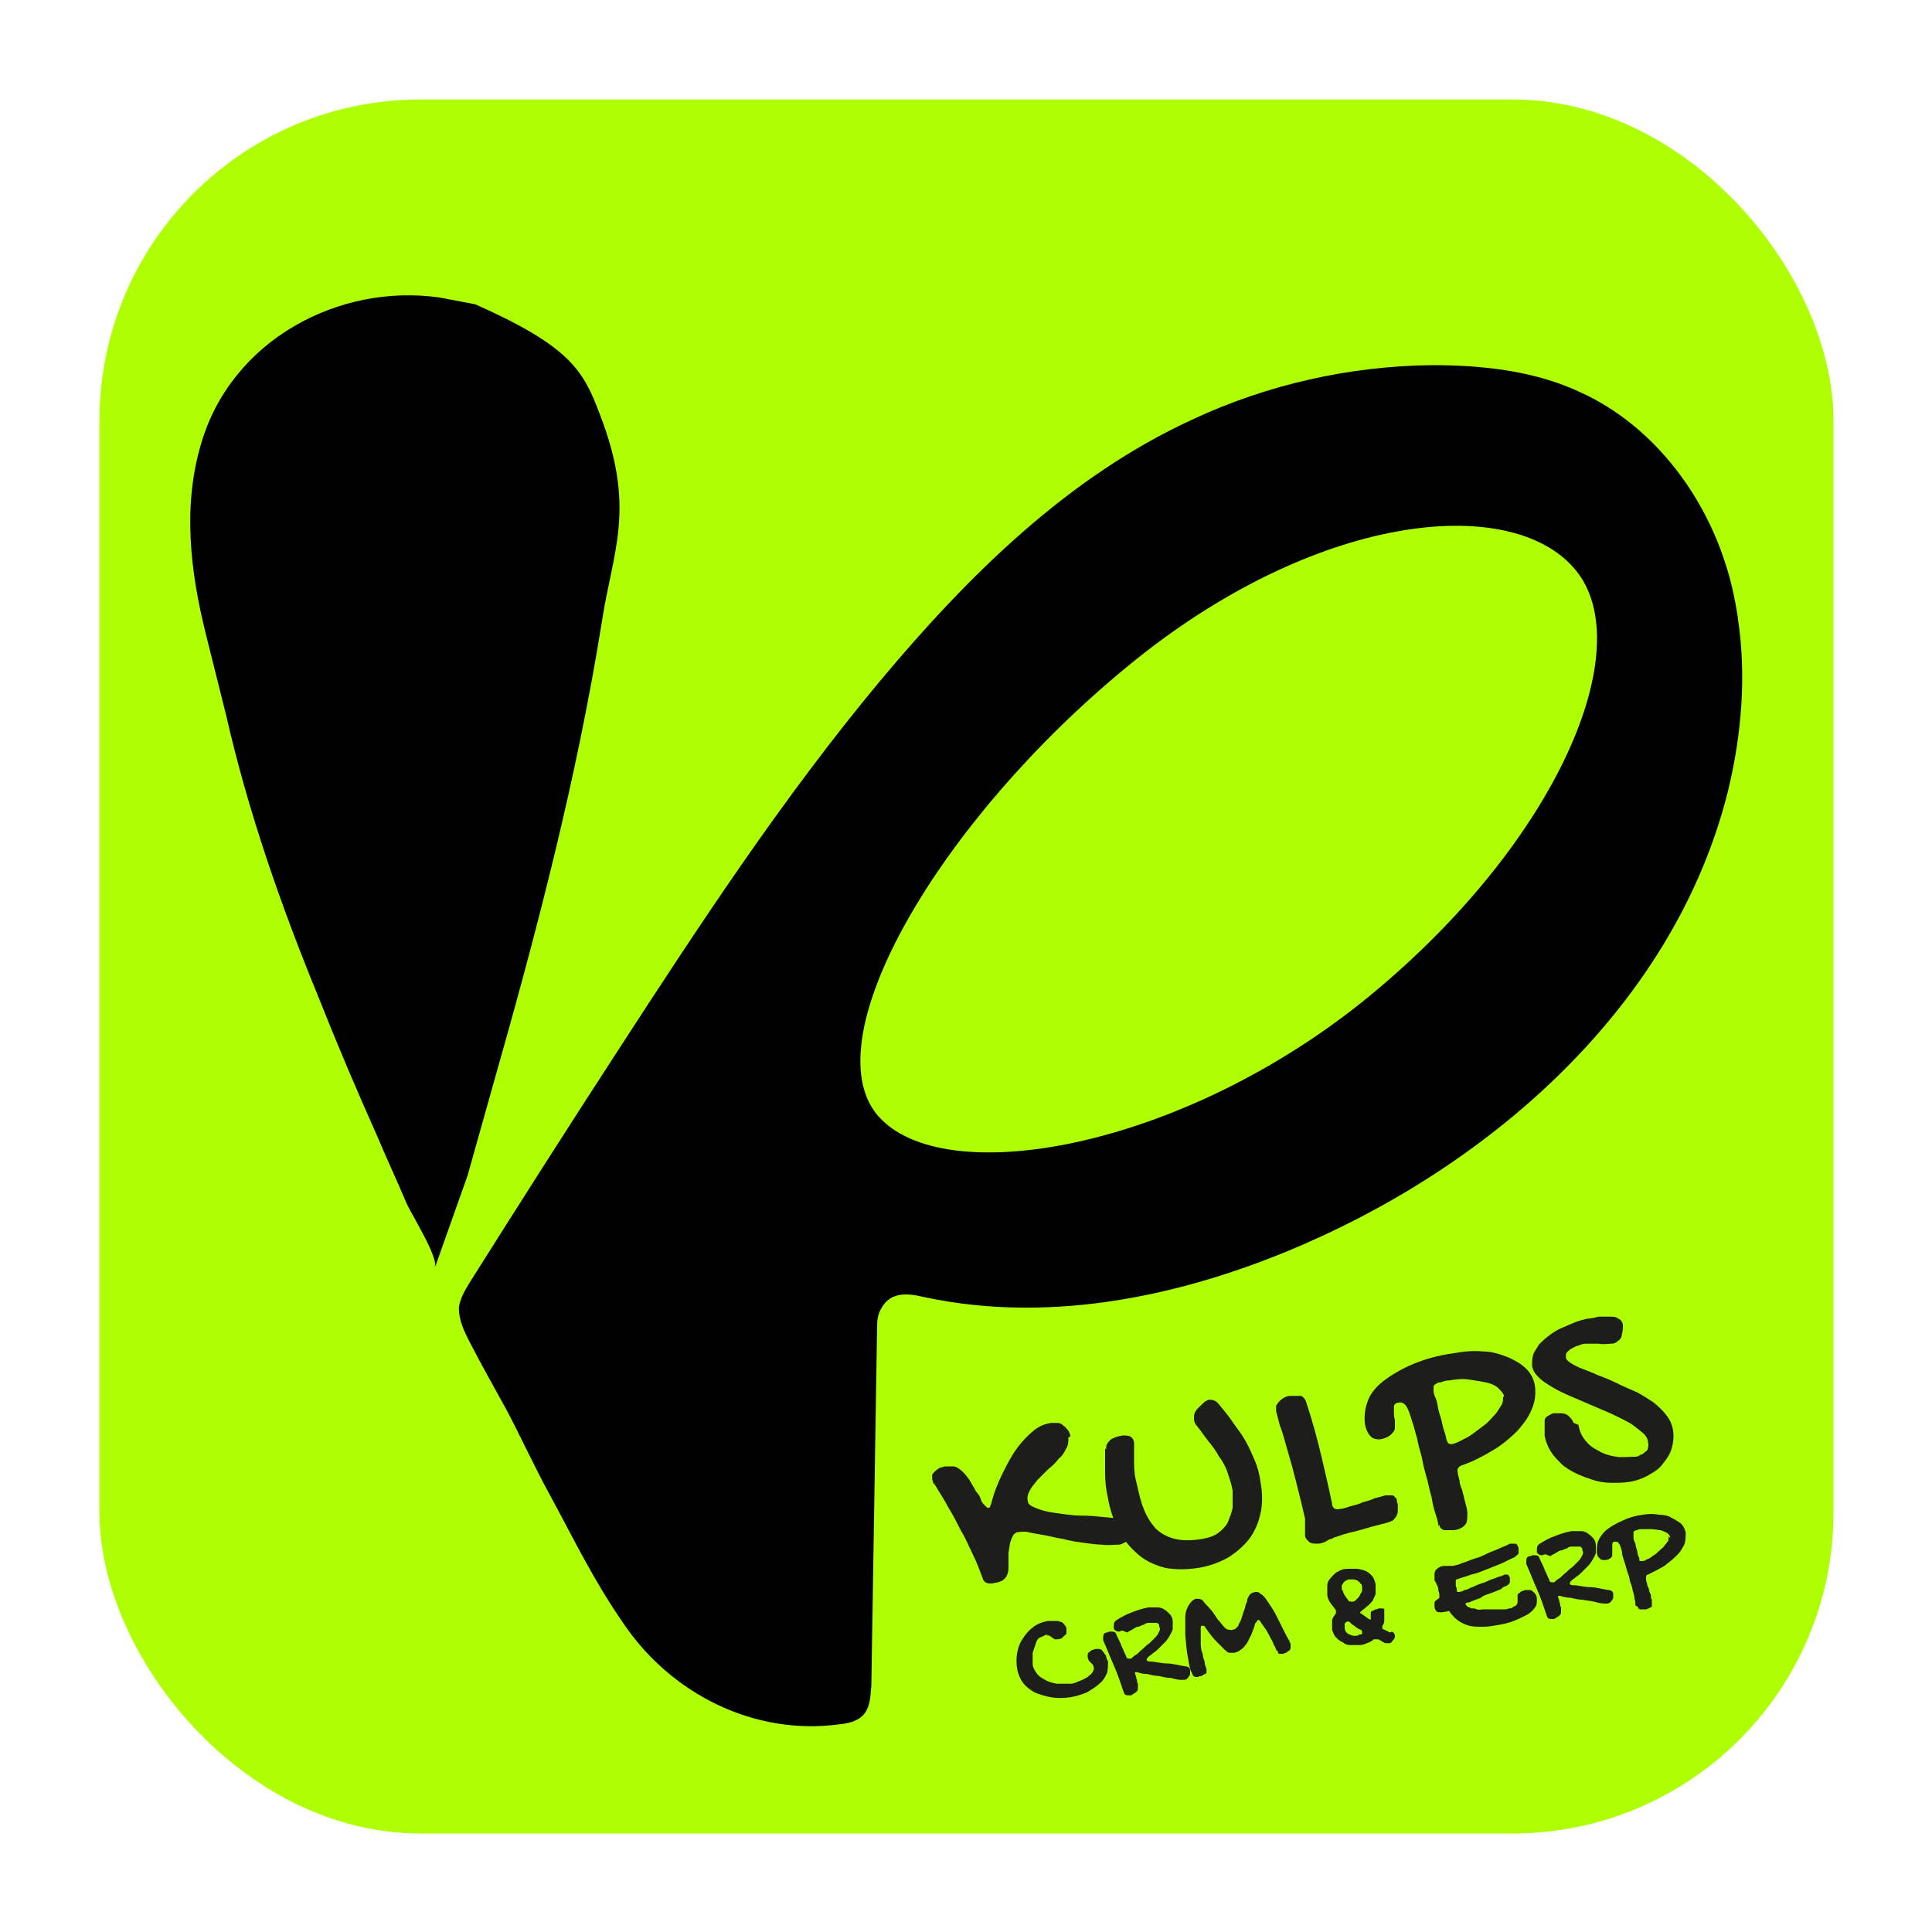
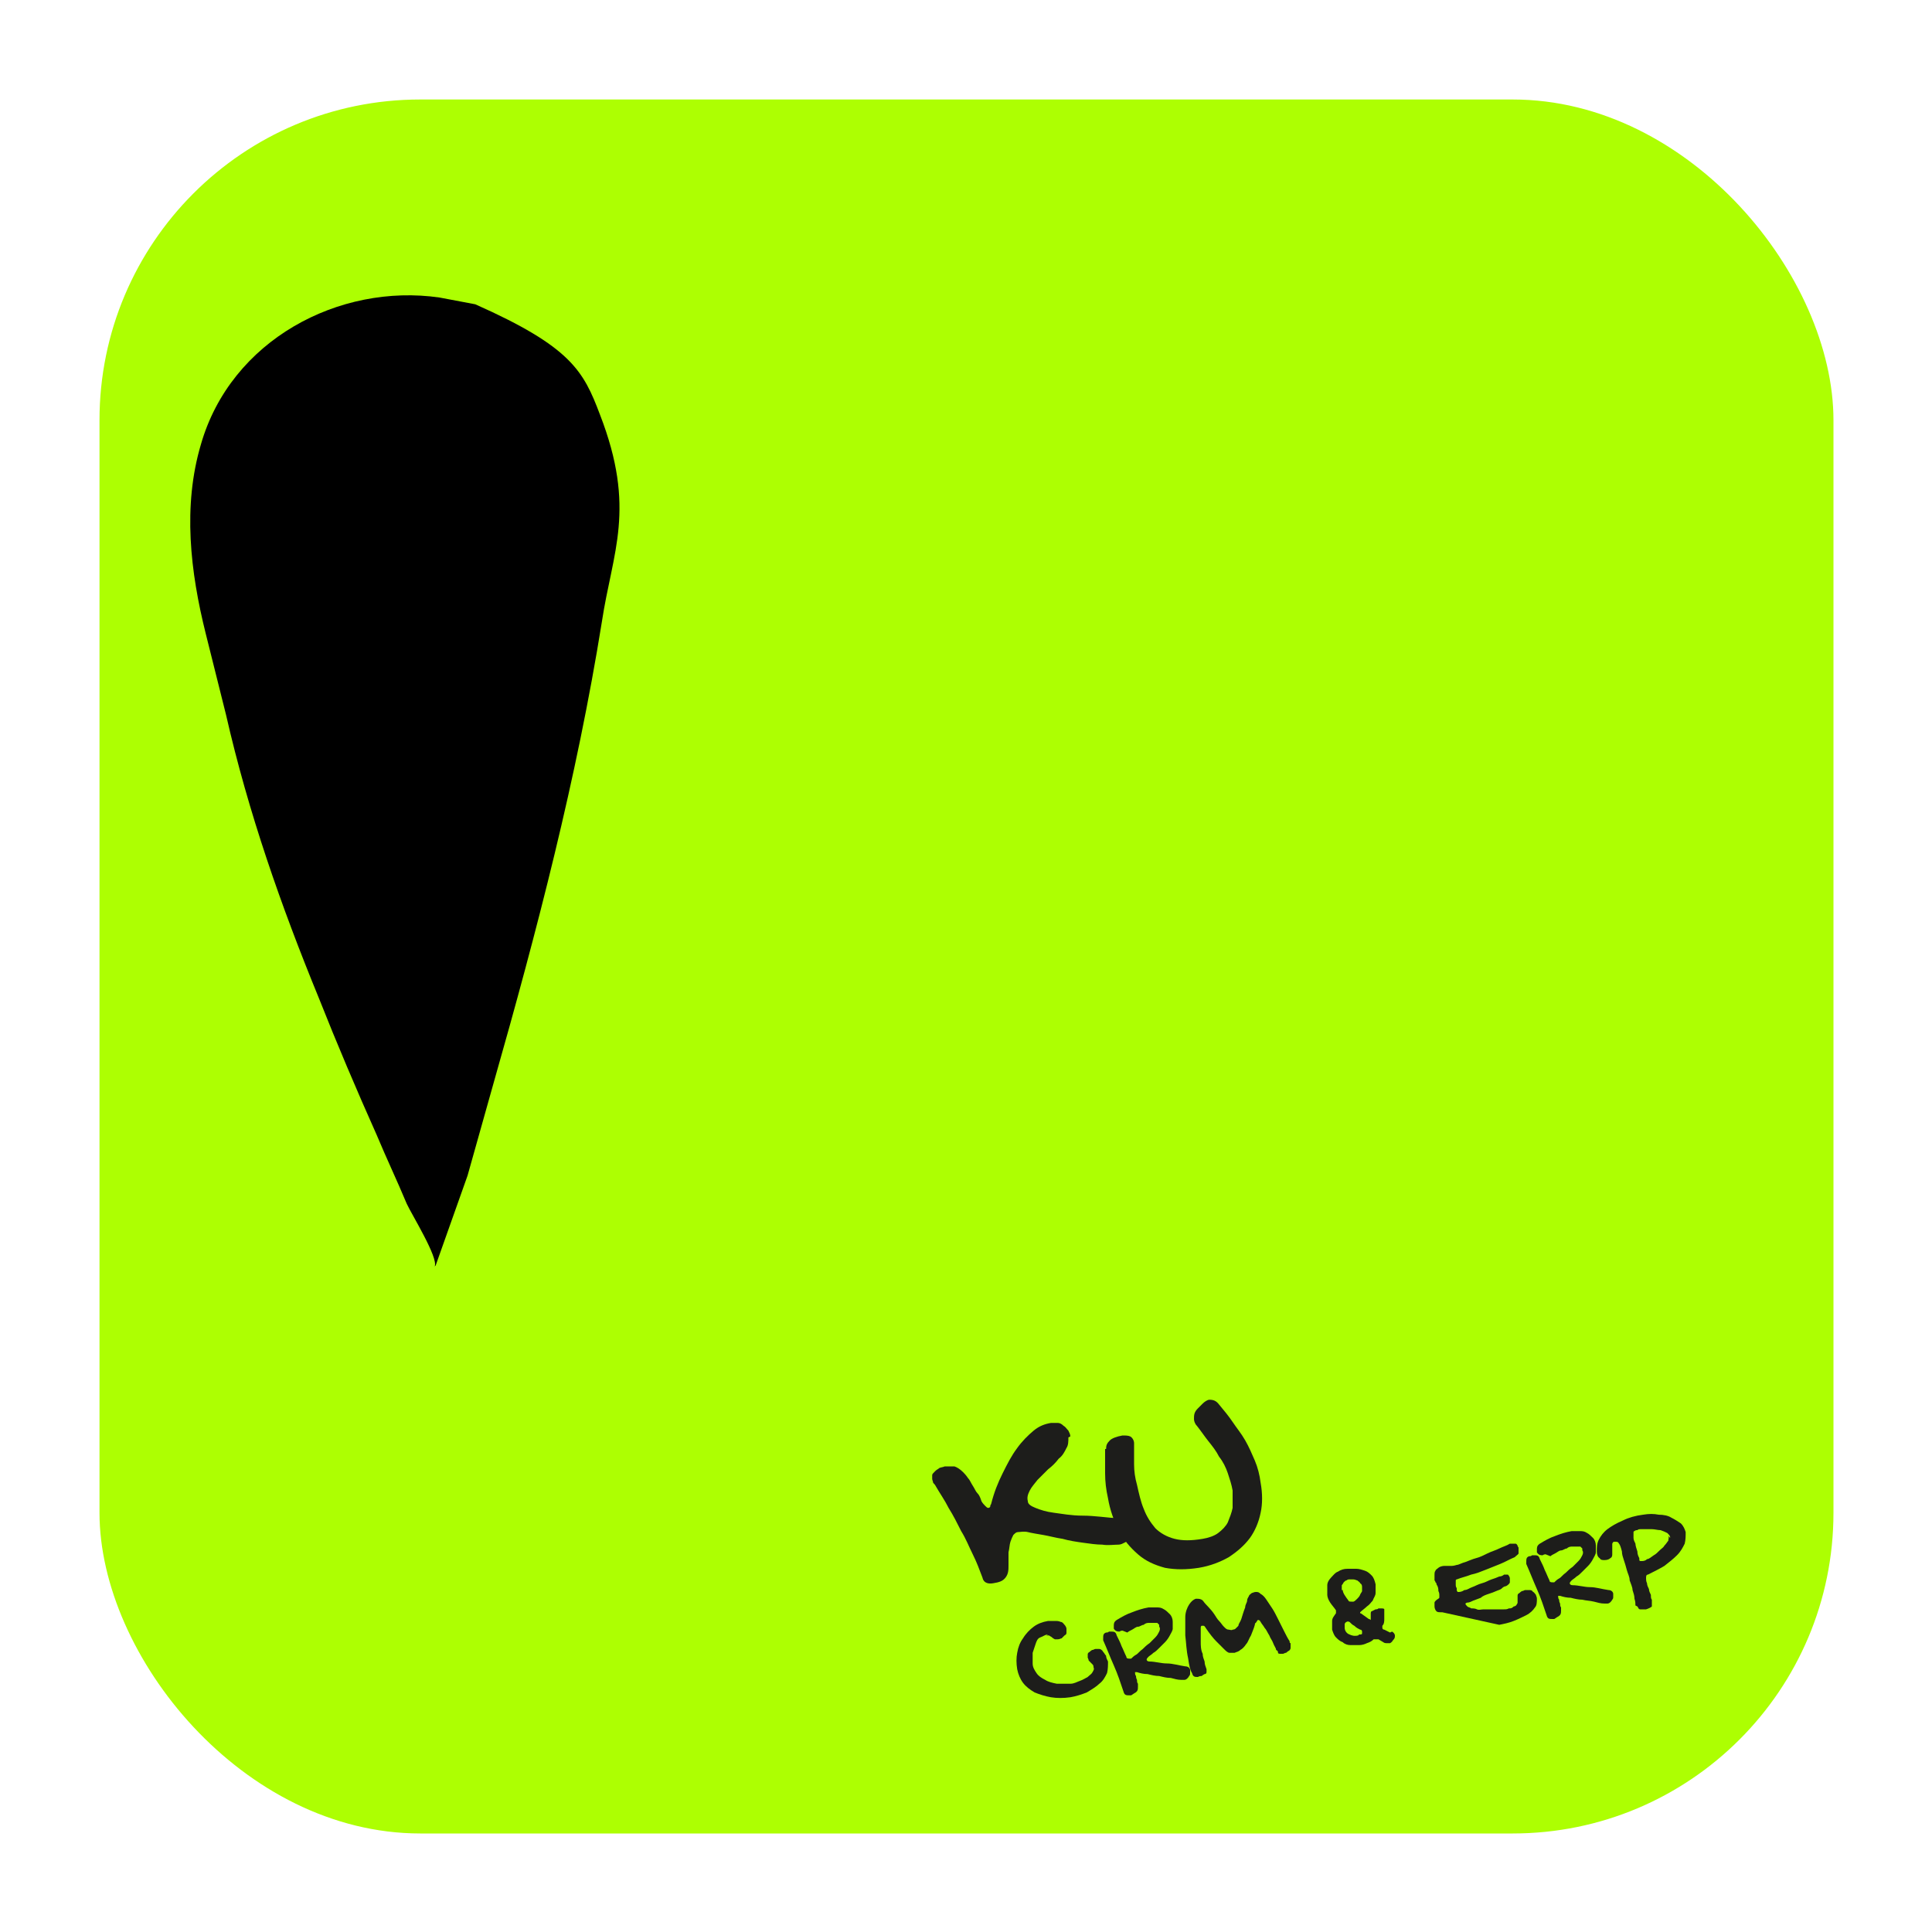
<svg xmlns="http://www.w3.org/2000/svg" id="Layer_1" version="1.1" viewBox="0 0 200 200">
  <defs>
    <style>
      .st0 {
        fill: #1d1d1b;
      }

      .st1 {
        fill: #adff02;
      }
    </style>
  </defs>
  <rect class="st1" x="10.3" y="10.3" width="179.5" height="179.5" rx="33.2" ry="33.2" />
  <g>
-     <path d="M179.9,63.9c-.3-1.9-.7-3.8-1.3-5.6-2.4-7.5-7.7-14.3-14.8-17.6-4.8-2.3-10.2-2.9-15.6-2.9-8.5.1-17,2-24.7,5.6-12.9,5.9-23.3,16.2-32.4,27.1-10,12-18.6,25.1-27.1,38.2-5.2,8-10.3,16-15.4,24.1-.5.8-1,1.7-1.1,2.6,0,1.2.5,2.3,1,3.3,1.5,2.9,2.7,5,3.8,7s3.2,6.5,4.7,9.2c2.6,4.8,4.4,8.6,7.5,13.1,4.9,7.3,13.5,11.7,22.4,10.5.9-.1,1.8-.3,2.4-.9.8-.8.8-2,.9-3.1l.6-37.3c0-.6.1-1.2.4-1.7,1-1.9,2.9-1.6,4.6-1.2,13.2,2.8,27.1-.2,39.4-5.6,20.3-8.9,38.4-25.4,43.7-46.9,1.4-5.8,1.9-11.9,1-17.8ZM141.9,103c-19.4,16-44.4,20.4-51.1,12.4-6.6-8,6.4-30.4,25.9-46.4,19.4-16,39.8-18,46.4-10,6.6,8-1.8,28-21.2,44Z" />
    <path d="M45,131.1c.4-.9-2.4-5.4-2.9-6.5-1-2.4-2.1-4.7-3.1-7.1-2.1-4.7-4.1-9.4-6-14.2-3.9-9.5-7.3-19.2-9.6-29.3-.7-2.8-1.4-5.6-2.1-8.4-1.6-6.4-2.4-13.2-.5-19.6,3.1-10.8,14.3-16.7,24.7-15.2,0,0,3.7.7,3.7.7,9.9,4.4,11.2,6.9,12.9,11.4,3.8,9.8,1.3,14.2.2,21.5-2.6,16.2-6.7,31.9-11.2,47.7l-2.7,9.6s-3.3,9.3-3.3,9.3Z" />
  </g>
  <g>
    <path class="st0" d="M110.6,148.8c0,.4,0,.8-.2,1.1-.2.4-.4.8-.8,1.1-.3.4-.7.8-1.1,1.1-.4.4-.7.7-1.1,1.1-.3.4-.6.7-.8,1.1-.2.4-.3.7-.2,1.1,0,.3.3.5.8.7.5.2,1.1.4,1.9.5.8.1,1.8.3,3,.3s2.4.2,3.9.3c.7,0,1.1.4,1.2.9,0,.2,0,.4,0,.6s-.2.4-.3.6c-.1.2-.3.3-.5.4-.2.1-.4.2-.6.2-.5,0-1.1.1-1.7,0-.6,0-1.3-.1-2-.2s-1.4-.2-2.1-.4c-.7-.1-1.4-.3-2-.4s-1.2-.2-1.6-.3-.8,0-1,0c-.2,0-.3.1-.5.3-.1.2-.2.4-.3.7s-.1.7-.2,1.1c0,.4,0,.8,0,1.3,0,.5,0,.9-.3,1.3s-.7.5-1.3.6c-.6.1-1-.1-1.1-.6-.3-.8-.6-1.6-1-2.4-.4-.8-.7-1.6-1.2-2.4-.4-.8-.8-1.6-1.3-2.4-.4-.8-.9-1.5-1.3-2.2-.1-.2-.2-.3-.3-.4,0-.1-.1-.3-.1-.4,0-.1,0-.3,0-.4,0-.1.1-.2.3-.4s.3-.2.4-.3.4-.1.6-.2c.4,0,.7,0,1,0,.3.1.6.3.9.6.1.1.3.3.5.6.2.2.3.5.5.8.2.3.3.6.5.8s.3.5.4.8c.1.2.3.4.4.5.1.1.2.2.3.2,0,0,.1,0,.2-.1,0,0,0-.2.1-.3.3-1.2.7-2.2,1.2-3.2.5-1,.9-1.8,1.5-2.6.5-.7,1.1-1.3,1.7-1.8.6-.5,1.2-.7,1.8-.8.2,0,.5,0,.7,0,.2,0,.4.1.6.3.2.1.3.3.5.5.1.2.2.4.2.6Z" />
    <path class="st0" d="M114.5,150c0-.4.1-.6.4-.9.2-.2.7-.4,1.3-.5.3,0,.6,0,.8.1.2.1.4.4.4.7,0,0,0,0,0,.1,0,0,0,0,0,.1,0,.7,0,1.3,0,2,0,.7.1,1.4.3,2.1.2.9.4,1.8.7,2.5.3.8.7,1.4,1.2,2,.5.5,1.2.9,2,1.1.8.2,1.7.2,2.9,0,.6-.1,1.2-.3,1.6-.6.4-.3.8-.7,1-1.1.2-.5.4-1,.5-1.5,0-.6,0-1.2,0-1.8-.1-.6-.3-1.2-.5-1.8-.2-.6-.5-1.2-.9-1.7-.3-.6-.7-1.1-1.1-1.6-.4-.5-.8-1.1-1.2-1.6-.2-.2-.3-.5-.3-.7,0-.4,0-.7.4-1.1l.5-.5c.2-.2.5-.4.7-.4.4,0,.7.1,1,.5.5.6,1,1.2,1.4,1.8s.9,1.2,1.3,1.9c.4.7.7,1.4,1,2.1s.5,1.5.6,2.3c.2,1.1.2,2.2,0,3.1-.2,1-.6,1.9-1.1,2.6-.6.8-1.3,1.4-2.2,2-.9.5-1.9.9-3.1,1.1-1.3.2-2.4.2-3.5,0-1.1-.3-2-.7-2.8-1.4-.8-.7-1.5-1.5-2-2.5-.5-1-.9-2.1-1.1-3.3-.2-.9-.3-1.7-.3-2.6,0-.9,0-1.7,0-2.5Z" />
-     <path class="st0" d="M137.9,159.3c-.3,0-.5.2-.7.3-.2.1-.5.2-.8.2-.4,0-.7,0-.9-.2-.2-.2-.4-.4-.4-.6,0-.2,0-.5,0-.8,0-.3,0-.7,0-1-.3-1.3-.6-2.5-.9-3.7-.3-1.2-.6-2.3-.9-3.3-.3-1-.5-1.9-.8-2.6-.2-.7-.3-1.2-.4-1.5,0-.2,0-.3,0-.5,0-.2.2-.3.3-.5.1-.1.3-.3.5-.4s.4-.2.7-.2c.5,0,.8,0,1.1,0,.2.1.4.3.5.6.7,2.1,1.2,4,1.6,5.7s.8,3.4,1.1,4.9c0,.2.1.4.3.5.1,0,.3.1.5,0,.4,0,.8-.2,1.2-.3.4-.1.8-.2,1.2-.4.4-.1.8-.2,1.2-.4.4-.1.8-.2,1.1-.3.2,0,.4,0,.6,0,.2,0,.3,0,.4.2.1,0,.2.2.2.3,0,.1,0,.2.1.4,0,.2,0,.4,0,.6s0,.4-.1.5c0,.2-.2.3-.3.5-.1.1-.3.2-.6.3-1.2.3-2.3.6-3.3.9-1,.2-1.8.5-2.4.7Z" />
-     <path class="st0" d="M148.9,158c0-.3-.1-.7-.3-1.3s-.3-1.1-.4-1.7c-.2-.6-.3-1.3-.5-2-.2-.7-.4-1.4-.5-2.1-.2-.7-.4-1.4-.5-2-.2-.6-.3-1.2-.5-1.7-.2-.7-.4-1.3-.6-1.6-.2-.3-.5-.5-.8-.4-.3,0-.5.2-.5.4,0,.2,0,.4,0,.6,0,.2,0,.5.1.8,0,.3,0,.6,0,.8,0,.3-.2.5-.4.7-.2.2-.6.4-1.1.5-.4,0-.7,0-1-.3s-.5-.7-.6-1.3c-.1-.8,0-1.6.3-2.4s.9-1.5,1.7-2.1c.8-.6,1.8-1.2,3-1.7,1.2-.5,2.6-.9,4.1-1.1,1.1-.2,2.1-.3,3.1-.2,1,0,1.8.3,2.6.6.7.3,1.4.7,1.9,1.2.5.5.8,1.1.9,1.8.1.8,0,1.6-.3,2.3-.3.8-.8,1.5-1.5,2.3-.7.7-1.5,1.4-2.5,2-1,.6-2.1,1.2-3.3,1.6-.3.1-.5.4-.4.7,0,.2.1.5.2.9,0,.4.2.7.3,1.1s.2.8.3,1.2c.1.4.2.7.2,1,0,.5,0,1-.2,1.2-.2.3-.6.5-1.1.6-.5,0-.9,0-1.1,0-.3-.1-.5-.3-.5-.6ZM155.7,144.6c0-.3-.3-.6-.6-.9-.3-.3-.8-.5-1.3-.6-.5-.1-1.1-.2-1.8-.3s-1.3,0-2,.1c-.3,0-.6.1-.9.2-.2,0-.4.1-.5.2-.1,0-.2.2-.2.3,0,.1,0,.2,0,.4,0,0,0,.3.2.7s.2.8.3,1.2c.1.5.3.9.4,1.5.1.5.3,1,.4,1.4,0,.3.2.5.2.6,0,0,.2.1.3.1.3,0,.7-.2,1.1-.4.4-.2.8-.4,1.2-.7.4-.3.8-.6,1.2-.9.4-.3.7-.7,1-1,.3-.3.5-.7.7-1,.2-.3.2-.6.2-.9Z" />
-     <path class="st0" d="M163.4,147.5c.1.6.3,1.1.7,1.6.4.5.8.8,1.4,1.1.5.3,1.1.5,1.8.6.6.1,1.3,0,1.9,0,.2,0,.4,0,.6-.2.2,0,.4-.2.5-.3.2-.1.3-.3.3-.4,0-.2.1-.3,0-.6,0-.4-.3-.8-.7-1.1-.4-.3-.8-.7-1.4-1-.5-.3-1.2-.6-1.8-.9-.7-.3-1.4-.6-2.1-.9-.7-.3-1.4-.6-2.1-.9-.7-.3-1.3-.6-1.8-.9-.5-.3-1-.6-1.4-1s-.6-.7-.7-1.2c0-.4,0-.8.1-1.1.1-.4.4-.7.6-1.1.3-.3.6-.6,1-.9.4-.3.8-.6,1.3-.8.5-.2.9-.4,1.4-.6.5-.2.9-.3,1.4-.4.3,0,.7-.1,1.1-.2.4,0,.8,0,1.1,0,.4,0,.7,0,.9.2.3.1.4.3.5.6,0,0,0,.2,0,.3,0,.1,0,.4-.1.7,0,.3-.2.6-.4.7-.2.2-.4.3-.7.3-.4,0-.8.1-1.3,0-.5,0-.9,0-1.4,0-.2,0-.5.1-.7.2-.2,0-.5.2-.7.3-.2.1-.3.2-.5.4-.1.1-.1.3-.1.5,0,.2.2.4.5.6s.7.4,1.2.6c.5.2,1.1.4,1.7.7.6.2,1.3.5,1.9.8s1.3.6,2,.9c.6.3,1.2.7,1.8,1.1.5.4,1,.9,1.3,1.3.4.5.6,1,.7,1.6.1.7,0,1.4-.2,2-.2.6-.6,1.1-1,1.6-.4.5-1,.8-1.5,1.1-.6.3-1.2.5-1.8.6-.6.1-1.2.1-1.9.1-.6,0-1.3-.1-1.9-.3-.6-.2-1.2-.4-1.8-.7-.6-.3-1.1-.6-1.5-1s-.8-.8-1.1-1.3c-.3-.5-.5-1-.6-1.6,0-.2,0-.5,0-.8,0-.3,0-.5,0-.7,0-.2.1-.4.3-.5s.3-.2.6-.3c0,0,.2,0,.3,0,.1,0,.3,0,.5,0,.3,0,.6.1.8.3s.4.4.5.7Z" />
    <path class="st0" d="M108.5,169.2c-.3,0-.5.2-.8.3s-.4.4-.5.7c-.1.3-.2.6-.3.9,0,.3,0,.7,0,1.1,0,.4.2.7.4,1,.2.3.5.5.9.7.3.2.7.3,1.2.4.4,0,.9,0,1.4,0,.4,0,.7-.2,1-.3.3-.1.6-.3.8-.4.2-.2.4-.3.5-.5.1-.2.2-.3.1-.5,0-.1,0-.2-.1-.3,0,0-.1-.1-.2-.2,0,0-.1-.1-.2-.2,0,0,0-.1-.1-.3,0-.1,0-.2,0-.3,0-.1,0-.2.2-.3,0,0,.2-.2.3-.2.1,0,.2-.1.3-.1.1,0,.3,0,.4,0,.1,0,.3.1.4.3.1.1.2.3.3.4,0,.2.1.4.2.6,0,.4,0,.8-.1,1.2-.2.4-.4.8-.8,1.1-.3.3-.8.6-1.3.9-.5.2-1.1.4-1.7.5-.7.1-1.4.1-2,0s-1.2-.3-1.7-.5c-.5-.3-.9-.6-1.2-1-.3-.4-.5-.9-.6-1.4-.1-.6-.1-1.2,0-1.7.1-.6.3-1.1.6-1.5.3-.5.7-.9,1.1-1.2.4-.3.9-.5,1.5-.6.2,0,.5,0,.7,0,.2,0,.4,0,.6.1.2,0,.3.2.4.3.1.1.2.3.2.4,0,.1,0,.2,0,.4,0,.1,0,.2-.2.3,0,0-.2.2-.3.3-.1,0-.2.1-.4.1-.1,0-.2,0-.3,0,0,0-.2-.1-.3-.2s-.2-.1-.3-.2c0,0-.2,0-.3,0Z" />
    <path class="st0" d="M116.2,168.8c0,0-.2,0-.3.1-.2,0-.4,0-.6-.3,0,0,0-.1,0-.2,0,0,0,0,0-.1,0-.2,0-.4.3-.6.5-.3,1-.6,1.6-.8.5-.2,1.1-.4,1.7-.5.3,0,.5,0,.8,0,.3,0,.5,0,.8.2.2.1.4.3.6.5.2.2.3.5.3.8,0,.2,0,.5,0,.7s-.2.5-.3.7-.3.5-.5.7c-.2.2-.4.4-.6.6-.2.2-.4.4-.6.5-.2.2-.4.3-.5.4-.1.1-.2.2-.2.3,0,.1.1.2.3.2.6,0,1.2.2,1.8.2.6,0,1.2.2,1.9.3.3,0,.5.2.5.4,0,.1,0,.2,0,.3,0,.1,0,.2-.1.3-.1.2-.3.4-.5.4,0,0-.2,0-.3,0-.4,0-.7-.1-1.1-.2-.4,0-.8-.1-1.2-.2-.4,0-.8-.1-1.2-.2-.4,0-.8-.1-1.1-.2-.1,0-.2,0-.2,0,0,0,0,0,0,0,0,0,0,0,0,.1,0,0,0,0,0,0,0,0,0,0,0,0,0,0,0,.2.1.3,0,.1,0,.2.1.4,0,.1,0,.3.1.4,0,.1,0,.2,0,.3,0,.3,0,.5-.4.7l-.3.2s0,0-.1,0c0,0,0,0-.1,0-.3,0-.5,0-.6-.4-.3-.9-.6-1.8-1-2.7-.4-.9-.7-1.7-1.1-2.6,0,0,0,0,0-.1,0,0,0,0,0-.1,0-.3,0-.5.3-.6.1,0,.2,0,.3-.1,0,0,.1,0,.2,0,0,0,0,0,0,0,0,0,0,0,0,0,.3,0,.5,0,.6.4.2.4.4.8.5,1.1.2.4.3.7.5,1.1,0,.2.2.2.3.2,0,0,0,0,.1,0s0,0,.1,0c.1-.1.3-.3.5-.4s.4-.4.7-.6c.2-.2.4-.4.7-.6.2-.2.4-.4.6-.6.2-.2.3-.4.4-.6s.1-.4,0-.5c0,0,0-.2,0-.2,0,0-.1-.1-.2-.2,0,0-.2,0-.3,0-.1,0-.3,0-.5,0-.2,0-.4,0-.6.2-.2,0-.4.2-.6.2-.2,0-.4.2-.6.3-.2.1-.4.2-.5.3Z" />
    <path class="st0" d="M130,168c0,0-.1,0-.1.2-.1.4-.3.8-.4,1.1-.2.3-.3.7-.5.9-.2.3-.4.5-.6.6-.2.2-.4.2-.6.3-.2,0-.4,0-.5,0-.2,0-.4-.2-.6-.4-.2-.2-.5-.5-.8-.8s-.7-.8-1.1-1.4c0,0-.1-.2-.2-.2,0,0-.1,0-.2,0,0,0-.1,0-.1.2,0,.2,0,.4,0,.6,0,.3,0,.6,0,.9s0,.8.2,1.2c0,.3.1.5.2.8,0,.3.1.5.2.8,0,0,0,.2,0,.3,0,0,0,.2-.2.2,0,0-.2.1-.3.2-.1,0-.2,0-.4.1-.3,0-.5,0-.6-.4-.2-.3-.3-.8-.4-1.5-.2-.9-.2-1.6-.3-2.4,0-.7,0-1.3,0-1.9,0-.5.2-1,.4-1.3.2-.3.4-.5.7-.6.3,0,.6,0,.8.3s.7.7,1.1,1.3c.2.3.3.5.5.7.2.2.3.4.5.6.2.2.3.3.5.3.1,0,.3.1.4,0,0,0,.2,0,.3-.1,0,0,.2-.2.3-.3,0-.2.2-.4.3-.7.1-.3.2-.7.4-1.2,0-.3.2-.5.2-.7,0-.2.1-.3.2-.5,0-.1.2-.2.3-.3.1,0,.2-.1.4-.1.2,0,.3,0,.5.2.2.1.4.3.6.6.2.3.4.6.6.9s.4.7.6,1.1c.2.4.4.8.6,1.2.2.4.4.8.6,1.1,0,.1,0,.2.1.2,0,0,0,0,0,.2,0,0,0,.2,0,.3,0,0,0,.2-.2.3s-.2.2-.3.2c-.1,0-.2.1-.3.1s-.3,0-.3,0c0,0-.2,0-.2-.1s0-.2-.2-.3c0-.2-.2-.4-.3-.7-.1-.3-.3-.5-.4-.8-.2-.3-.3-.6-.5-.8-.1-.2-.3-.4-.4-.6-.1-.2-.2-.2-.3-.2Z" />
    <path class="st0" d="M144.1,168.9c.2.1.3.3.3.4,0,.2,0,.3-.2.5-.1.2-.3.3-.3.3s-.1,0-.2,0c0,0-.2,0-.2,0,0,0-.2,0-.3-.1l-.5-.3c0,0-.2,0-.3,0,0,0-.1,0-.2,0-.2.2-.4.3-.7.4-.2.1-.5.2-.8.2-.3,0-.6,0-.9,0-.3,0-.6-.1-.8-.3-.3-.1-.5-.3-.7-.5-.2-.2-.3-.5-.4-.8,0-.3,0-.6,0-.9,0-.3.2-.5.4-.8,0,0,0,0,0-.1,0,0,0,0,0-.1,0,0,0,0,0,0s0,0,0-.1c-.2-.3-.4-.5-.6-.8-.2-.3-.3-.6-.3-.8,0-.4,0-.7,0-1,0-.3.2-.6.4-.8.2-.2.4-.5.7-.6.3-.2.6-.3,1-.3.3,0,.6,0,.9,0,.3,0,.6.1.9.2.3.1.5.3.7.5.2.2.3.5.4.9,0,.3,0,.6,0,.9,0,.3-.2.5-.3.8-.2.2-.3.4-.6.6-.2.2-.5.4-.7.6,0,0,0,0,0,0,0,0,0,0,0,.1,0,0,.1,0,.2.1l.7.5c.1,0,.2.1.2.1s0,0,0,0c0,0,0,0,0,0,0,0,0,0,0-.1s0,0,0-.1c0,0,0,0,0-.1,0,0,0-.1,0-.2,0,0,0-.1,0-.2,0,0,0-.2.1-.2,0,0,.2-.1.4-.2.1,0,.2,0,.3-.1,0,0,.1,0,.2,0,.2,0,.4,0,.4.1,0,0,0,.2,0,.2,0,0,0,.1,0,.2,0,.2,0,.4,0,.6s0,.5-.2.7c0,0,0,.1,0,.2,0,0,0,.2.2.2l.6.3ZM139,164.6c0,.3.3.7.6,1.1,0,.1.2.1.3.1,0,0,.1,0,.2,0,.1,0,.3-.2.4-.3.1-.1.2-.2.3-.4,0-.1.2-.3.2-.4,0-.1,0-.3,0-.4,0-.1,0-.3-.2-.4,0-.1-.2-.2-.3-.3-.1,0-.2-.1-.4-.1-.1,0-.3,0-.4,0-.1,0-.2,0-.3.1-.1,0-.2.1-.3.2,0,0-.1.2-.2.3,0,.1,0,.3,0,.5ZM140.7,169.2c.2,0,.3,0,.3-.1,0,0,0,0,0-.2,0,0,0-.2-.2-.2-.2-.1-.4-.2-.6-.4-.2-.1-.3-.2-.5-.4,0,0-.2-.1-.3,0,0,0-.1,0-.2.2,0,0,0,.1,0,.2,0,0,0,.1,0,.2,0,.3.2.6.5.7.2.1.5.2.9.1Z" />
-     <path class="st0" d="M149.3,166.9s0,0,0,0c0,0,0,0-.1,0,0,0,0,0-.1,0,0,0,0,0,0,0-.1,0-.3,0-.4-.1-.1-.1-.2-.3-.2-.5,0-.1,0-.3,0-.4,0-.1.2-.3.4-.4,0,0,0,0,.1-.1,0,0,0,0,0-.2,0-.2,0-.3-.1-.5,0-.2,0-.4-.2-.7,0,0,0,0,0-.1,0,0,0,0-.1-.1,0,0,0-.1-.1-.2,0,0,0-.2,0-.3,0,0,0-.2,0-.3,0-.1,0-.3.1-.4,0-.1.2-.2.3-.3.1-.1.4-.2.6-.2.1,0,.2,0,.3,0,0,0,.1,0,.2,0,0,0,.1,0,.2,0,0,0,0,0,.1,0,0,0,.2,0,.5-.1.2,0,.5-.2.9-.3.3-.1.7-.3,1.1-.4.4-.1.8-.3,1.2-.5.4-.2.8-.3,1.2-.5s.8-.3,1.1-.5c0,0,.2,0,.3,0,.1,0,.2,0,.3,0,0,0,.1,0,.2.2,0,0,0,.1.1.2,0,0,0,.2,0,.2,0,.1,0,.3,0,.4,0,.1-.2.2-.4.4-.5.2-1,.5-1.5.7-.5.2-1,.4-1.5.6-.5.2-1,.4-1.5.5-.5.2-1,.3-1.5.5,0,0-.1,0-.1.1,0,0,0,.1,0,.2v.3c0,0,0,.2.1.3,0,0,0,.2,0,.2,0,0,0,.1.1.2,0,0,0,0,.1,0,.1,0,.3,0,.6-.2.3,0,.5-.2.8-.3.3-.1.6-.3,1-.4s.7-.3,1-.4.6-.2.8-.3c.2,0,.4-.1.5-.2.1,0,.3,0,.4,0,0,0,.2.2.2.4,0,0,0,0,0,0,0,0,0,0,0,0,0,.1,0,.3,0,.4,0,.1-.2.3-.4.4,0,0-.2,0-.4.2s-.4.2-.6.3-.5.2-.8.3c-.3.1-.6.2-.8.4-.3.1-.5.2-.8.3-.2.1-.4.2-.6.2-.1,0-.2.1-.2.1,0,0,0,0,0,0,0,.1.1.2.2.3s.3.1.4.2c.2,0,.4,0,.6.1s.4,0,.7,0c.2,0,.4,0,.7,0,.2,0,.4,0,.6,0s.2,0,.3,0,.3,0,.5,0,.3,0,.5-.1c.2,0,.3,0,.5-.2.1,0,.3-.1.3-.2,0,0,.1-.1.1-.2,0,0,0-.1,0-.2,0,0,0-.1,0-.2,0-.1,0-.2,0-.3s0-.2.2-.3c0,0,.2-.2.3-.2s.2-.1.3-.1c.1,0,.3,0,.4,0,.1,0,.3,0,.4.2.1,0,.2.2.3.3,0,.1.1.2.1.4,0,.3,0,.7-.2.9-.2.3-.5.6-.9.8-.4.2-.8.4-1.3.6s-1,.3-1.5.4c-.6.1-1.1.2-1.7.2-.5,0-1,0-1.4-.1-.4-.1-.8-.3-1.1-.5-.3-.2-.6-.5-.9-.9,0-.1-.2-.2-.2-.1Z" />
+     <path class="st0" d="M149.3,166.9s0,0,0,0c0,0,0,0-.1,0,0,0,0,0-.1,0,0,0,0,0,0,0-.1,0-.3,0-.4-.1-.1-.1-.2-.3-.2-.5,0-.1,0-.3,0-.4,0-.1.2-.3.4-.4,0,0,0,0,.1-.1,0,0,0,0,0-.2,0-.2,0-.3-.1-.5,0-.2,0-.4-.2-.7,0,0,0,0,0-.1,0,0,0,0-.1-.1,0,0,0-.1-.1-.2,0,0,0-.2,0-.3,0,0,0-.2,0-.3,0-.1,0-.3.1-.4,0-.1.2-.2.3-.3.1-.1.4-.2.6-.2.1,0,.2,0,.3,0,0,0,.1,0,.2,0,0,0,.1,0,.2,0,0,0,0,0,.1,0,0,0,.2,0,.5-.1.2,0,.5-.2.9-.3.3-.1.7-.3,1.1-.4.4-.1.8-.3,1.2-.5.4-.2.8-.3,1.2-.5s.8-.3,1.1-.5c0,0,.2,0,.3,0,.1,0,.2,0,.3,0,0,0,.1,0,.2.2,0,0,0,.1.1.2,0,0,0,.2,0,.2,0,.1,0,.3,0,.4,0,.1-.2.2-.4.4-.5.2-1,.5-1.5.7-.5.2-1,.4-1.5.6-.5.2-1,.4-1.5.5-.5.2-1,.3-1.5.5,0,0-.1,0-.1.1,0,0,0,.1,0,.2v.3c0,0,0,.2.1.3,0,0,0,.2,0,.2,0,0,0,.1.1.2,0,0,0,0,.1,0,.1,0,.3,0,.6-.2.3,0,.5-.2.8-.3.3-.1.6-.3,1-.4s.7-.3,1-.4.6-.2.8-.3c.2,0,.4-.1.5-.2.1,0,.3,0,.4,0,0,0,.2.2.2.4,0,0,0,0,0,0,0,0,0,0,0,0,0,.1,0,.3,0,.4,0,.1-.2.3-.4.4,0,0-.2,0-.4.2s-.4.2-.6.3-.5.2-.8.3c-.3.1-.6.2-.8.4-.3.1-.5.2-.8.3-.2.1-.4.2-.6.2-.1,0-.2.1-.2.1,0,0,0,0,0,0,0,.1.1.2.2.3s.3.1.4.2c.2,0,.4,0,.6.1s.4,0,.7,0c.2,0,.4,0,.7,0,.2,0,.4,0,.6,0s.2,0,.3,0,.3,0,.5,0,.3,0,.5-.1c.2,0,.3,0,.5-.2.1,0,.3-.1.3-.2,0,0,.1-.1.1-.2,0,0,0-.1,0-.2,0,0,0-.1,0-.2,0-.1,0-.2,0-.3s0-.2.2-.3c0,0,.2-.2.3-.2s.2-.1.3-.1c.1,0,.3,0,.4,0,.1,0,.3,0,.4.2.1,0,.2.2.3.3,0,.1.1.2.1.4,0,.3,0,.7-.2.9-.2.3-.5.6-.9.8-.4.2-.8.4-1.3.6s-1,.3-1.5.4Z" />
    <path class="st0" d="M160,160.9c0,0-.2,0-.3.1-.2,0-.4,0-.6-.3,0,0,0-.1,0-.2,0,0,0,0,0-.1,0-.2,0-.4.3-.6.5-.3,1-.6,1.6-.8.5-.2,1.1-.4,1.7-.5.3,0,.5,0,.8,0,.3,0,.5,0,.8.2.2.1.4.3.6.5.2.2.3.5.3.8,0,.2,0,.5,0,.7s-.2.5-.3.7c-.1.2-.3.5-.5.7-.2.2-.4.4-.6.6-.2.2-.4.4-.6.5-.2.2-.4.3-.5.4-.1.1-.2.2-.2.3,0,.1.1.2.3.2.6,0,1.2.2,1.8.2.6,0,1.2.2,1.9.3.3,0,.5.2.5.4,0,.1,0,.2,0,.3,0,.1,0,.2-.1.3-.1.2-.3.4-.5.4,0,0-.2,0-.3,0-.4,0-.7-.1-1.1-.2s-.8-.1-1.2-.2c-.4,0-.8-.1-1.2-.2-.4,0-.8-.1-1.1-.2-.1,0-.2,0-.2,0,0,0,0,0,0,0,0,0,0,0,0,.1,0,0,0,0,0,0s0,0,0,0c0,0,0,.2.1.3,0,.1,0,.2.1.4,0,.1,0,.3.1.4,0,.1,0,.2,0,.3,0,.3,0,.5-.4.7l-.3.2s0,0-.1,0c0,0,0,0-.1,0-.3,0-.5,0-.6-.4-.3-.9-.6-1.8-1-2.7-.4-.9-.7-1.7-1.1-2.6,0,0,0,0,0-.1s0,0,0-.1c0-.3,0-.5.3-.6.1,0,.2,0,.3-.1,0,0,.1,0,.2,0,0,0,0,0,0,0s0,0,0,0c.3,0,.5,0,.6.4.2.4.4.8.5,1.1.2.4.3.7.5,1.1,0,.2.2.2.3.2,0,0,0,0,.1,0,0,0,0,0,.1,0,.1-.1.3-.3.5-.4s.4-.4.7-.6c.2-.2.4-.4.7-.6.2-.2.4-.4.6-.6.2-.2.3-.4.4-.6s.1-.4,0-.5c0,0,0-.2,0-.2,0,0-.1-.1-.2-.2,0,0-.2,0-.3,0-.1,0-.3,0-.5,0-.2,0-.4,0-.6.2-.2,0-.4.2-.6.2-.2,0-.4.2-.6.3-.2.1-.4.2-.5.3Z" />
    <path class="st0" d="M169.3,166.2c0-.2,0-.4-.1-.7,0-.3-.1-.6-.2-.9,0-.3-.2-.7-.3-1,0-.4-.2-.7-.3-1.1s-.2-.7-.3-1-.2-.6-.2-.9c-.1-.4-.2-.7-.3-.8-.1-.2-.2-.2-.4-.2-.2,0-.2,0-.3.2,0,0,0,.2,0,.3,0,.1,0,.3,0,.4,0,.2,0,.3,0,.4,0,.1,0,.3-.2.4-.1.1-.3.2-.6.2-.2,0-.4,0-.5-.2-.2-.1-.3-.4-.3-.7,0-.4,0-.8.2-1.2.2-.4.5-.8.9-1.1.4-.3.9-.6,1.6-.9.6-.3,1.3-.5,2.1-.6.6-.1,1.1-.1,1.6,0,.5,0,1,.1,1.3.3.4.2.7.4,1,.6.3.3.4.6.5.9,0,.4,0,.8-.1,1.2-.2.4-.4.8-.8,1.2-.4.4-.8.7-1.3,1.1-.5.3-1.1.6-1.7.9-.2,0-.2.2-.2.4,0,.1,0,.3.1.5,0,.2.1.4.2.6,0,.2.1.4.2.6,0,.2,0,.4.1.5,0,.3,0,.5,0,.7-.1.1-.3.2-.6.3-.2,0-.4,0-.6,0-.2,0-.2-.2-.3-.3ZM172.9,159.2c0-.2-.1-.3-.3-.5-.2-.1-.4-.2-.7-.3-.3,0-.6-.1-.9-.1-.3,0-.7,0-1.1,0-.2,0-.3,0-.4.1-.1,0-.2,0-.3.1,0,0-.1,0-.1.1,0,0,0,.1,0,.2,0,0,0,.2,0,.4s.1.4.2.6c0,.2.1.5.2.8,0,.3.1.5.2.7,0,.2,0,.3.1.3,0,0,0,0,.1,0,.2,0,.4,0,.6-.2.2,0,.4-.2.7-.4.2-.1.4-.3.6-.5.2-.2.4-.3.5-.5.2-.2.3-.4.4-.5,0-.2.1-.3,0-.5Z" />
  </g>
</svg>